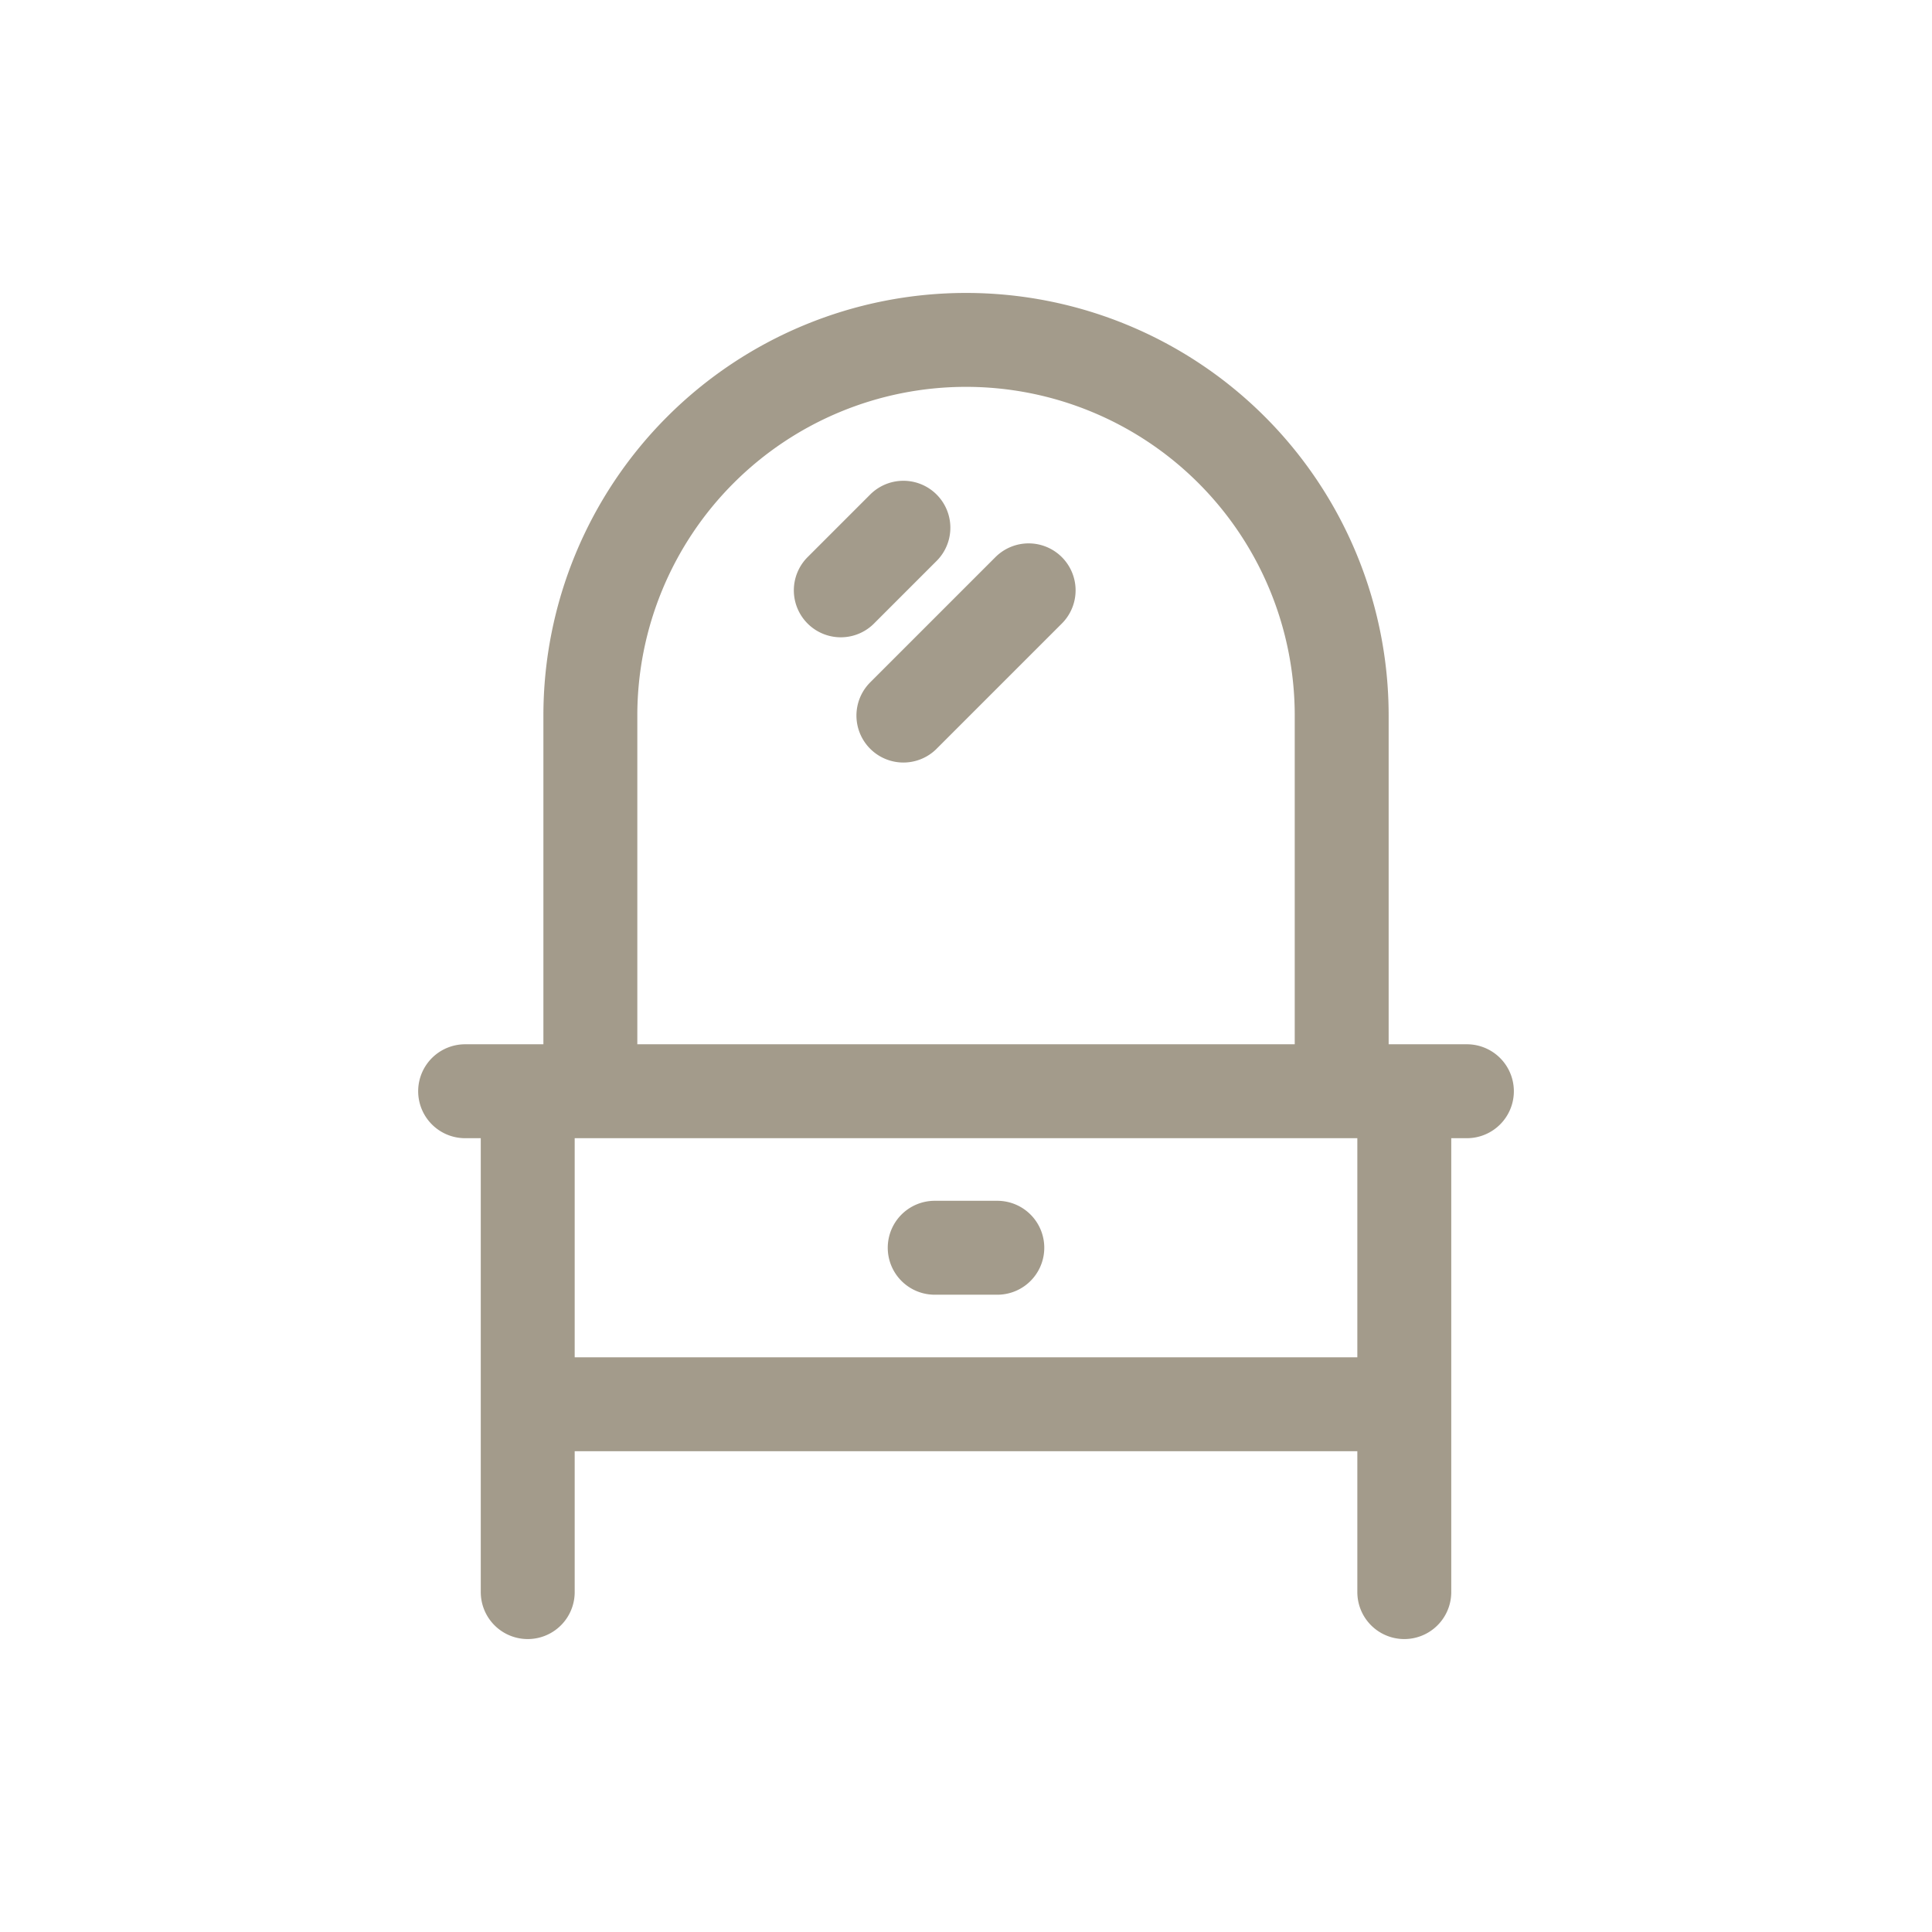
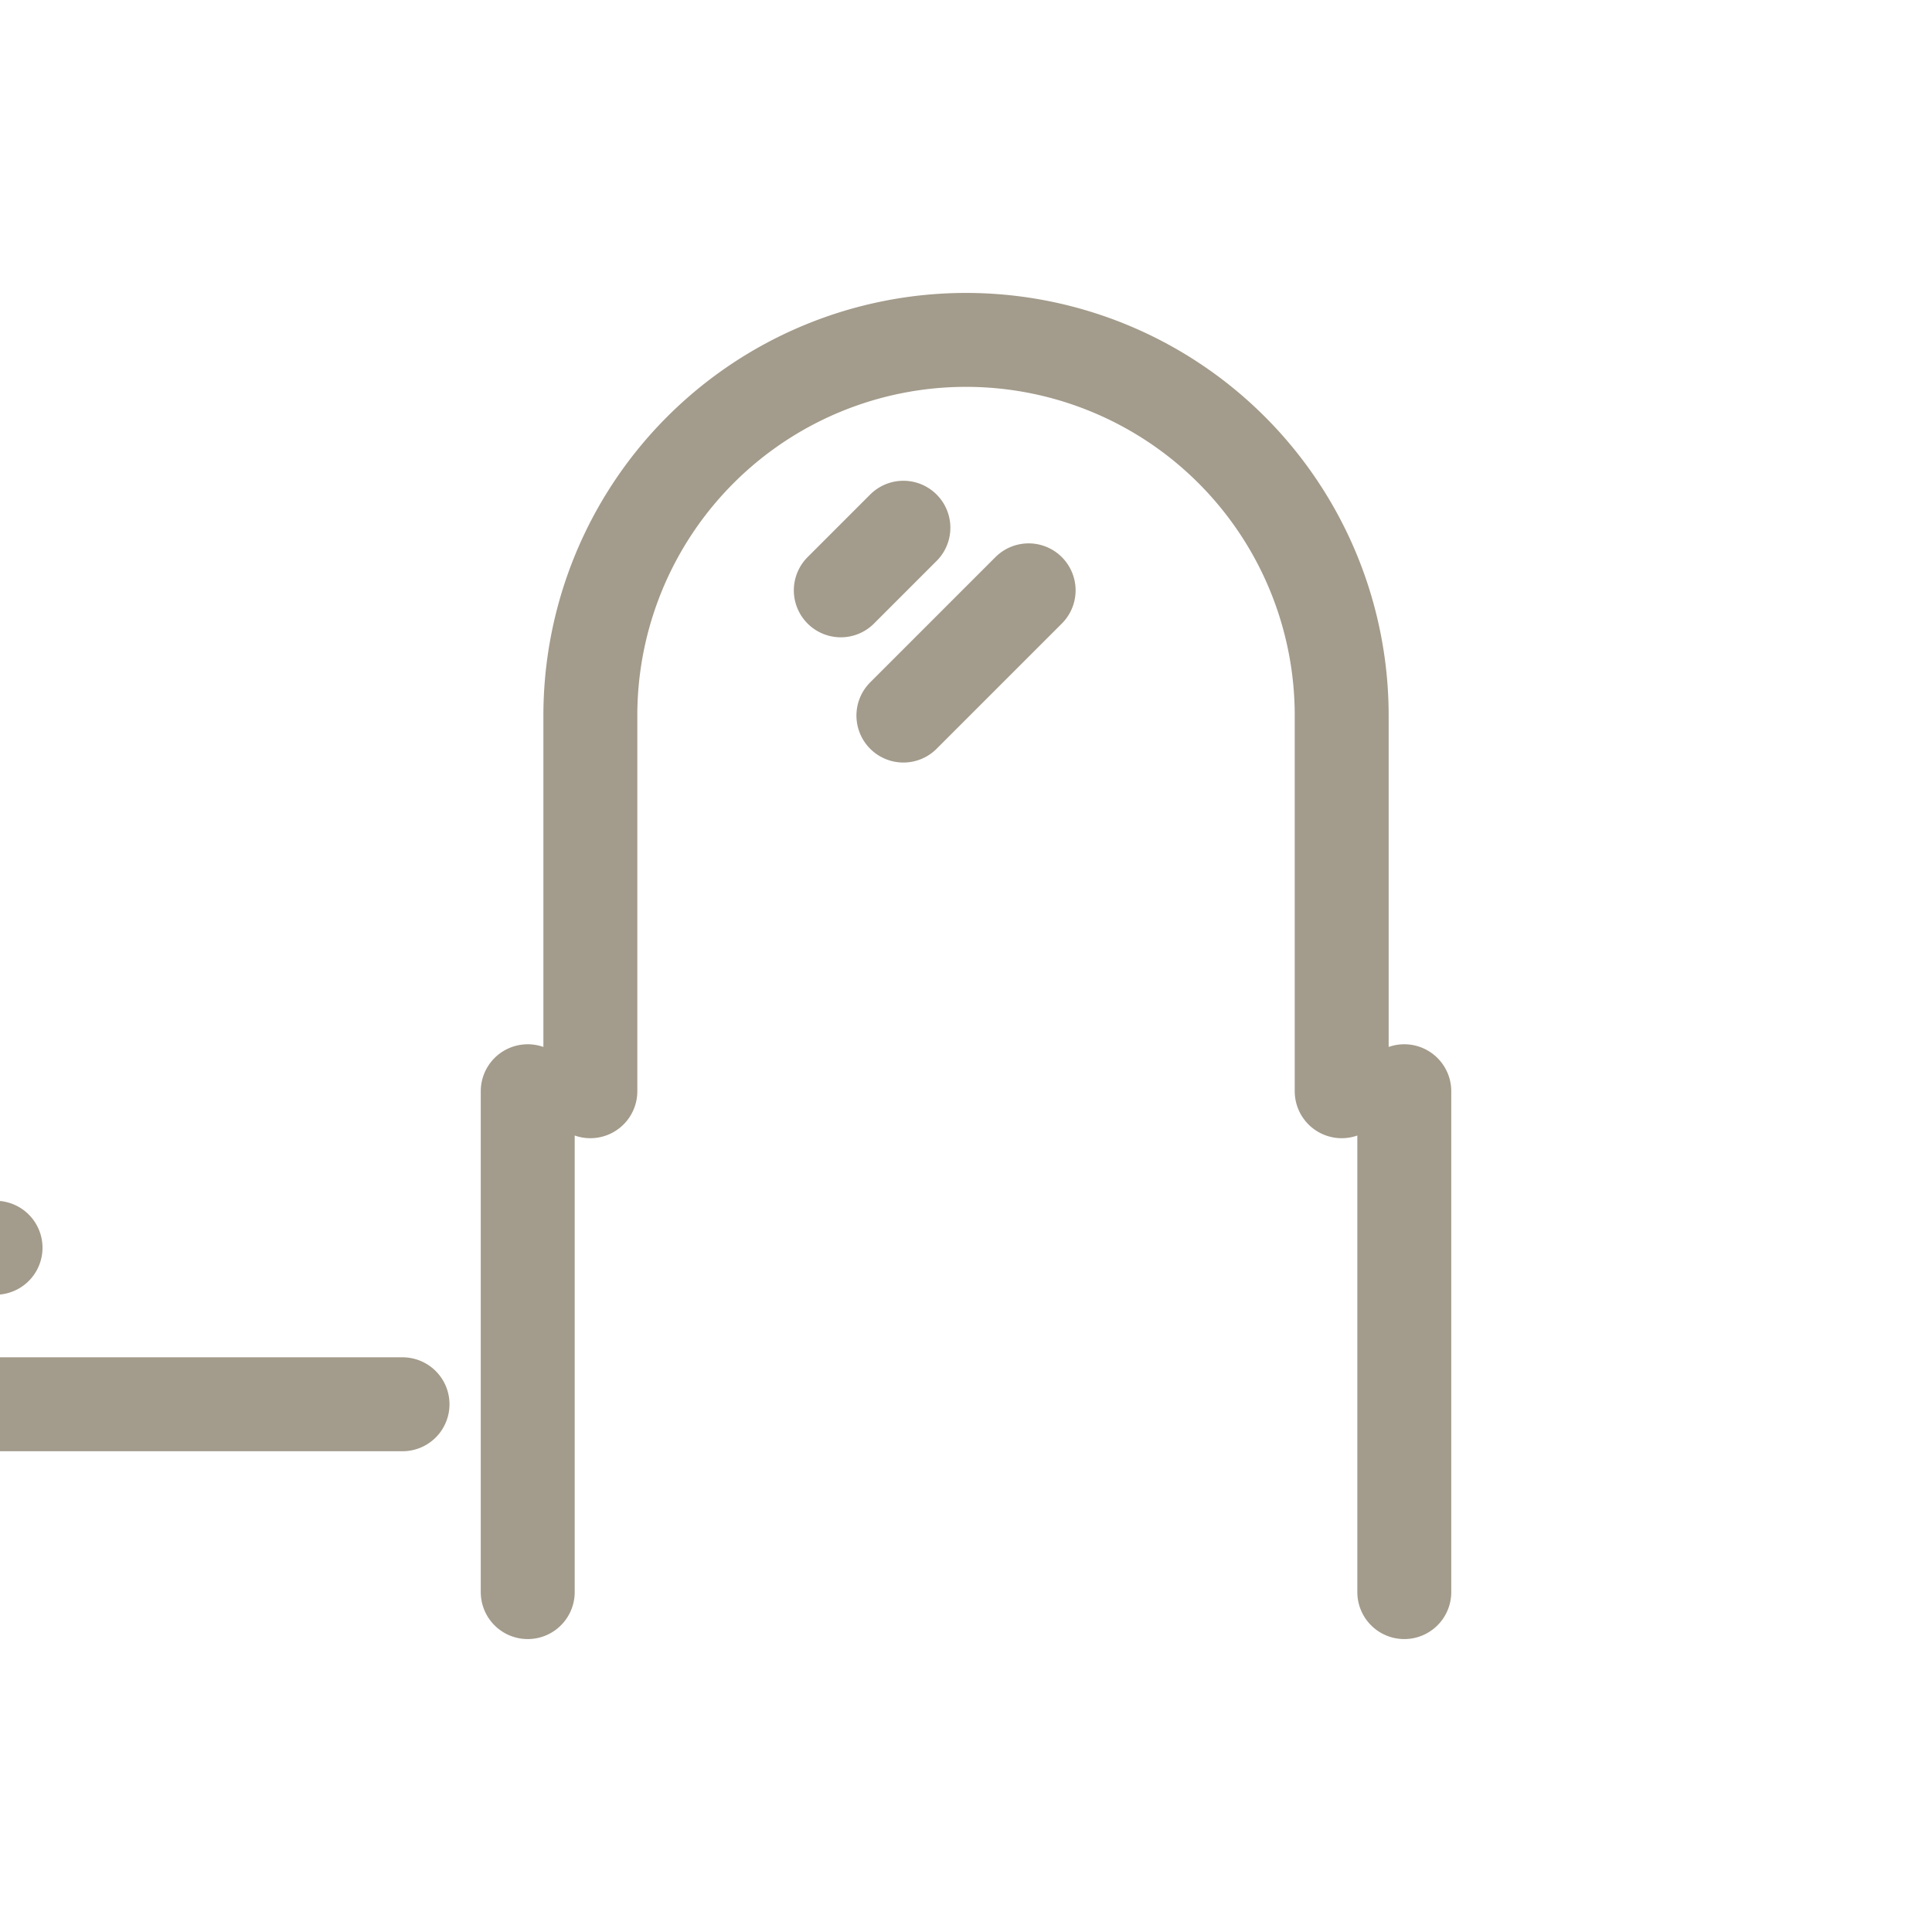
<svg xmlns="http://www.w3.org/2000/svg" width="72" height="72" fill="none" viewBox="0 0 72 72">
-   <path stroke="#A39B8B" stroke-linecap="round" stroke-linejoin="round" stroke-width="3.5" d="m31.334 22 2.333-2.333m0 7L38.334 22M22.001 40.667v-14a14 14 0 1 1 28 0v14m-30.334 0v18.666m32.667-18.666v18.666m-35-18.666h37.333m-35 11.666h32.667m-17.5-5.833h2.333" />
+   <path stroke="#A39B8B" stroke-linecap="round" stroke-linejoin="round" stroke-width="3.5" d="m31.334 22 2.333-2.333m0 7L38.334 22M22.001 40.667v-14a14 14 0 1 1 28 0v14m-30.334 0v18.666m32.667-18.666v18.666m-35-18.666m-35 11.666h32.667m-17.5-5.833h2.333" />
</svg>